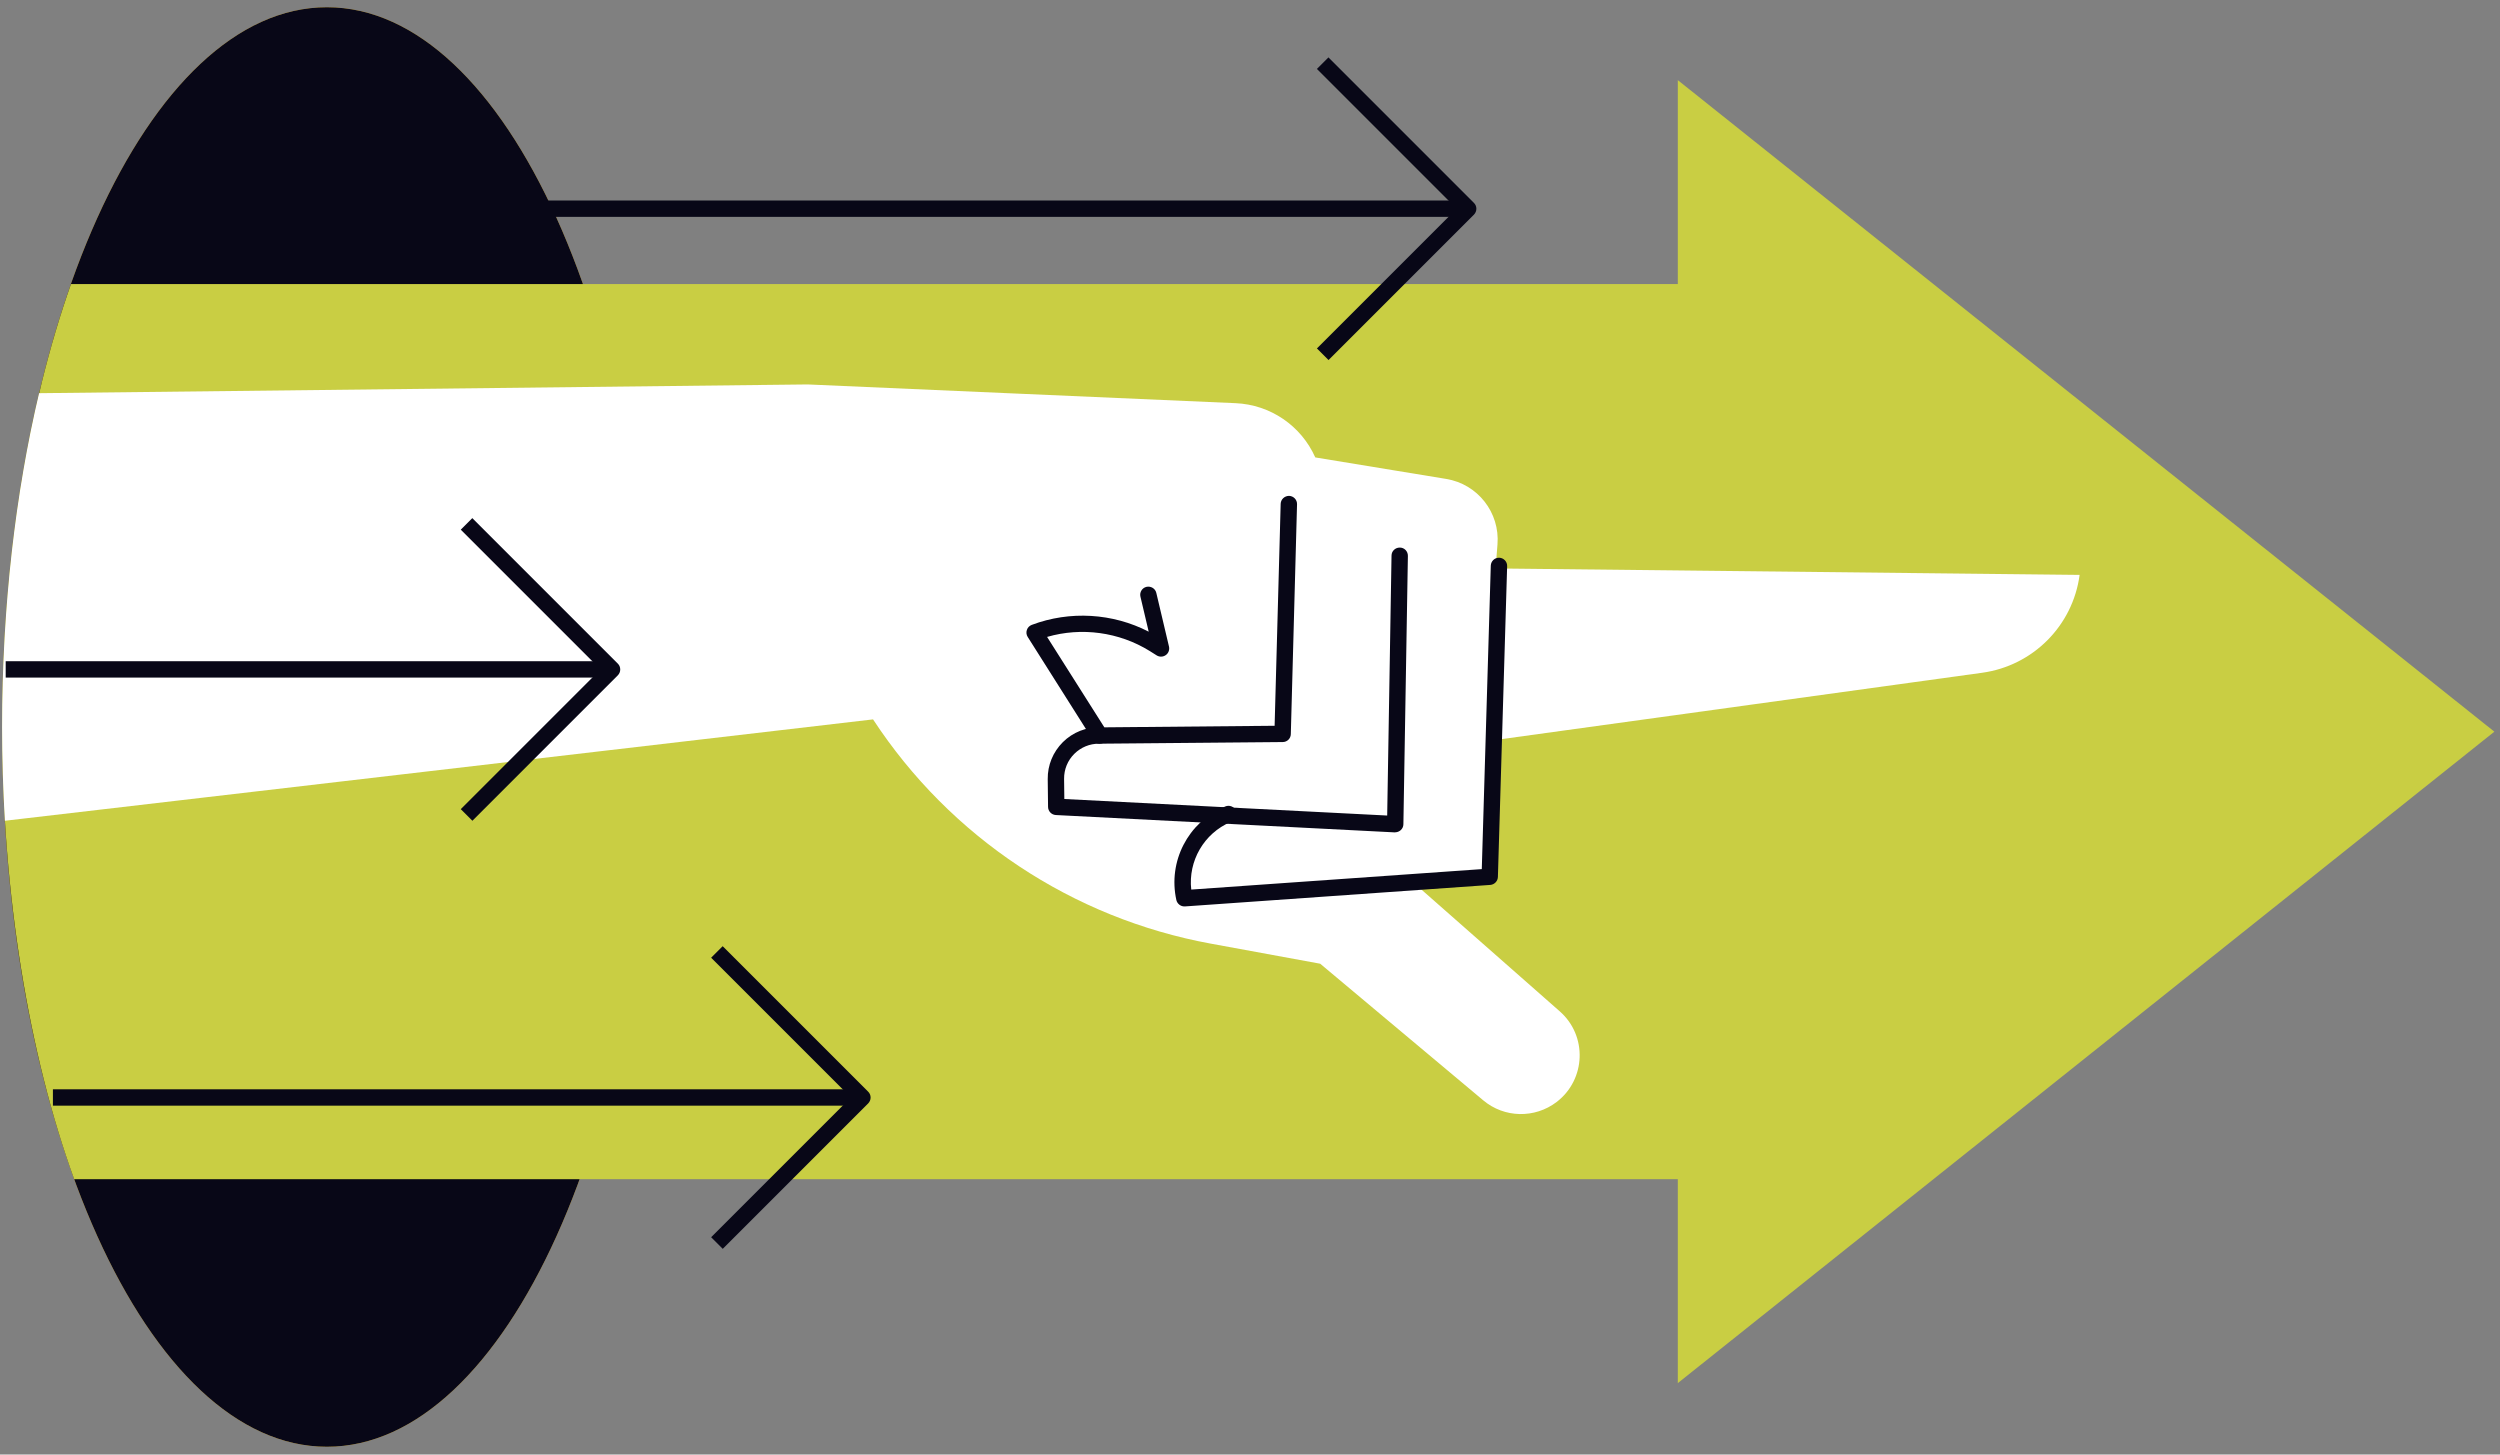
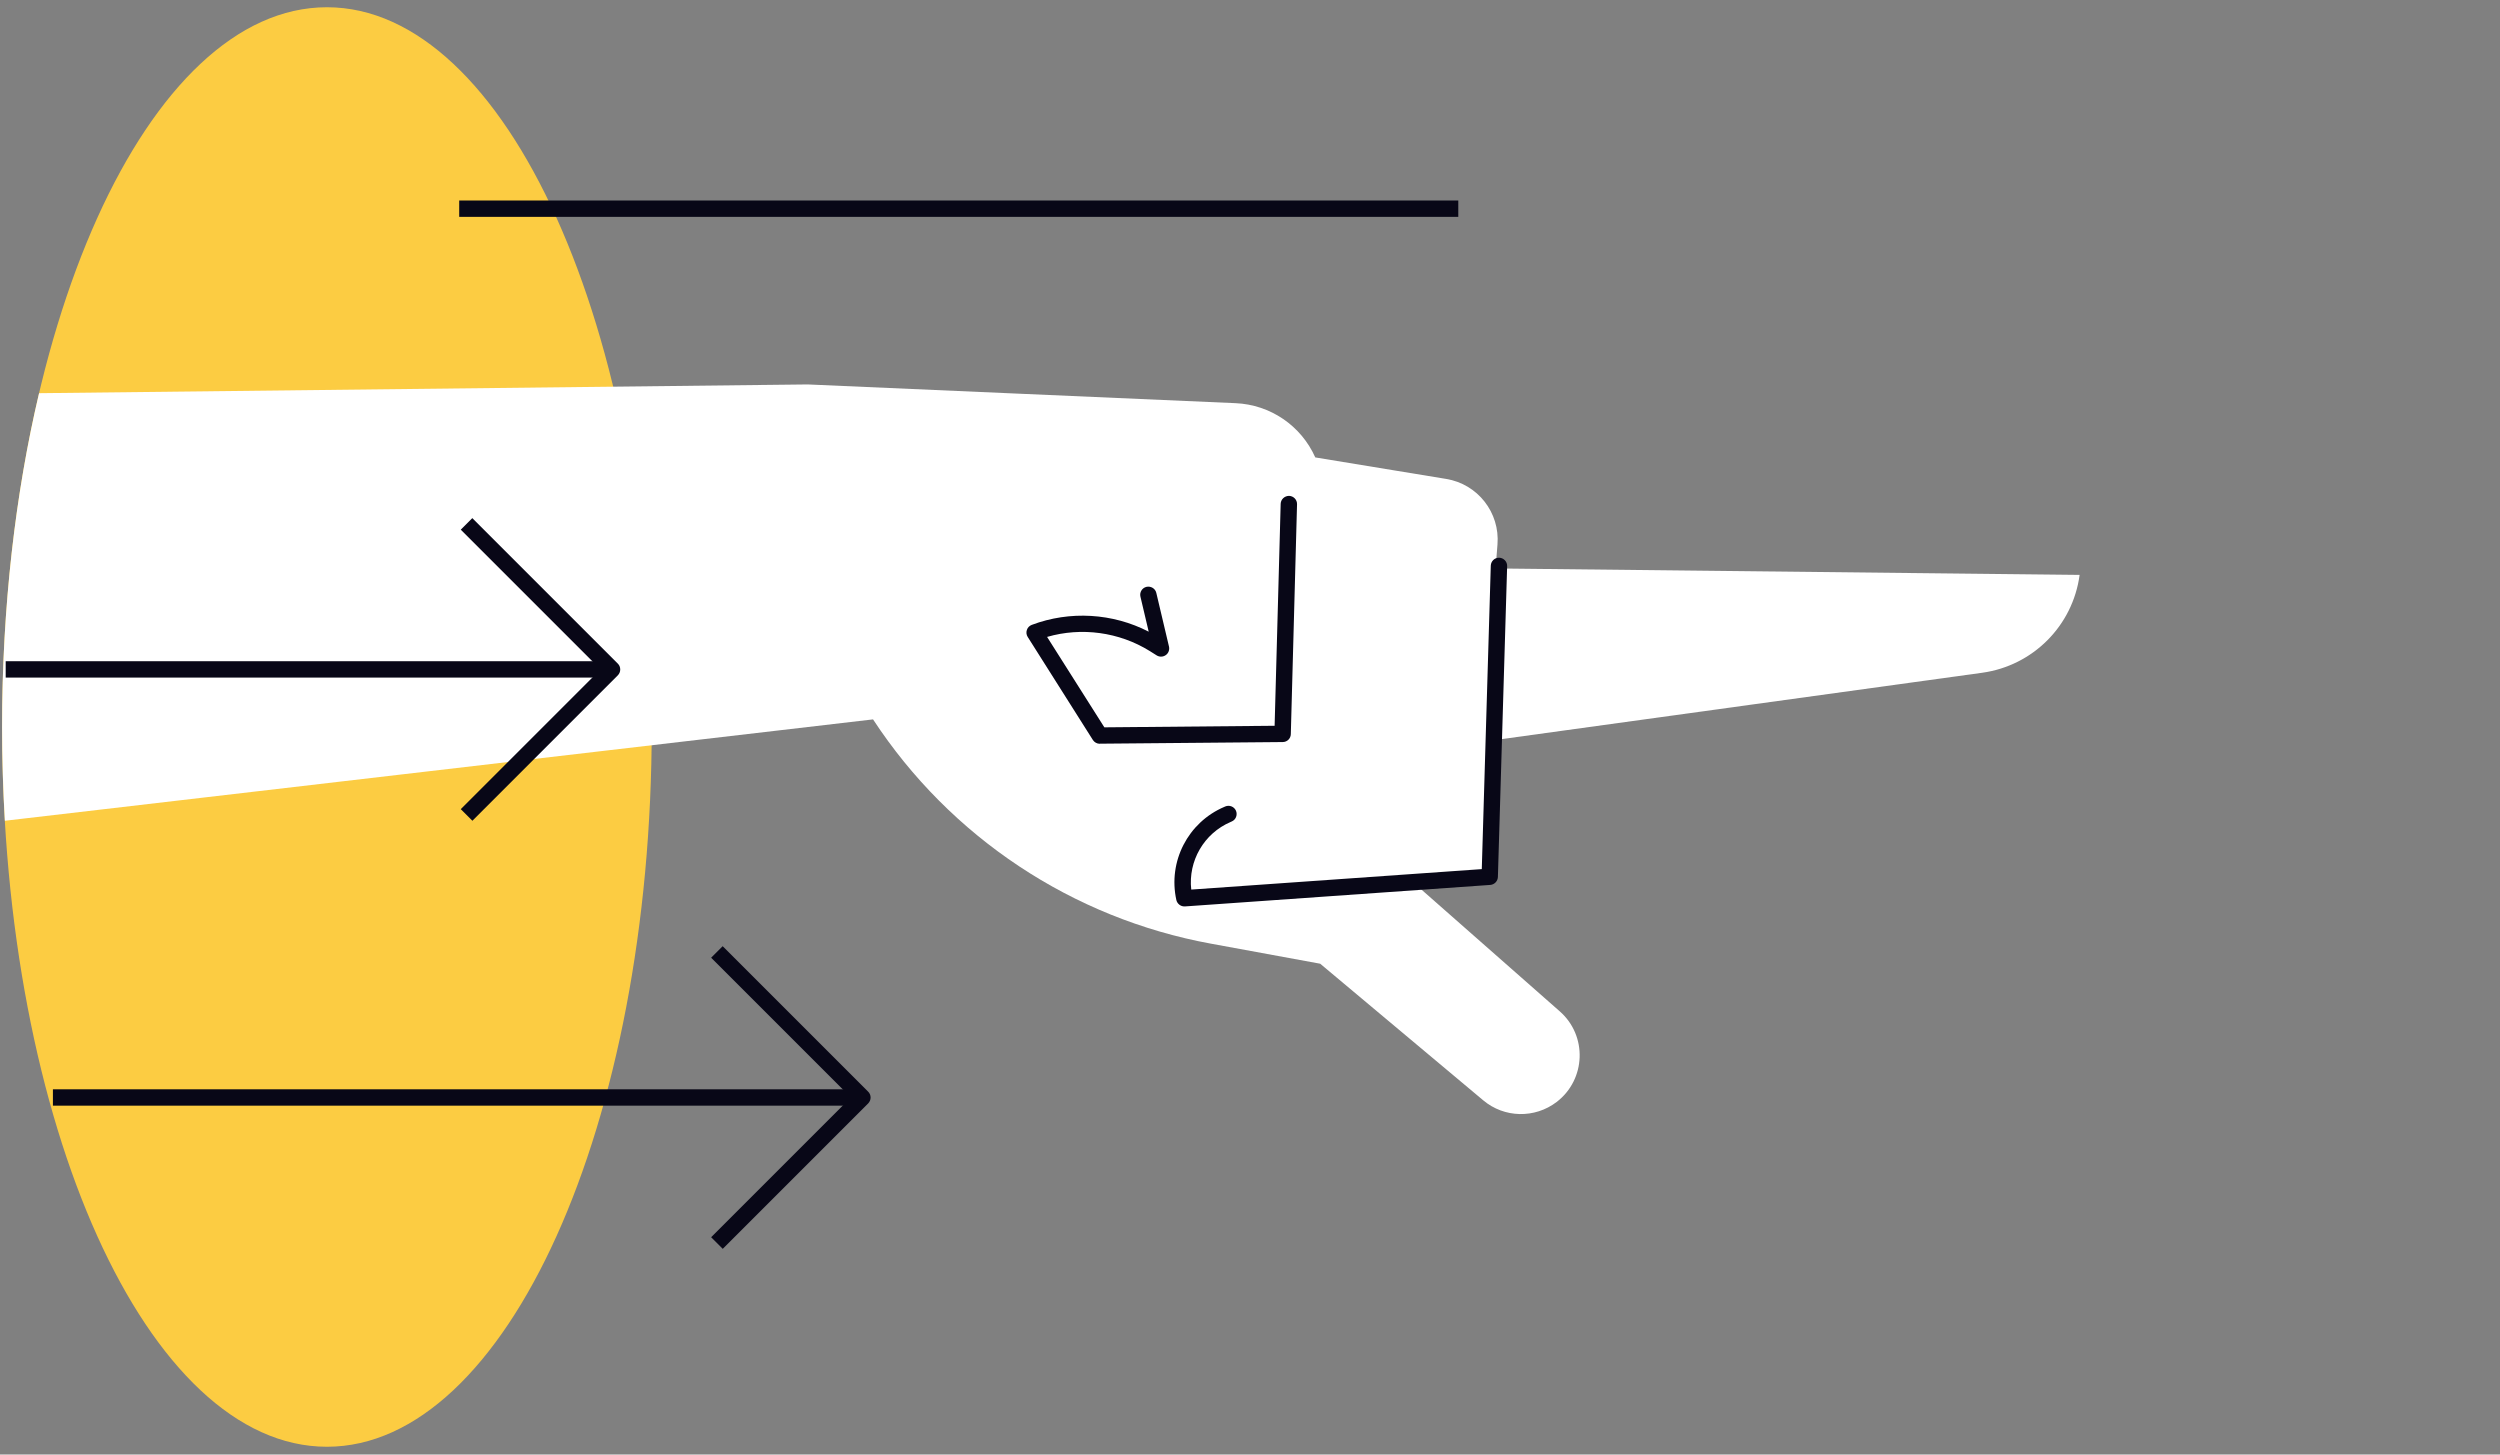
<svg xmlns="http://www.w3.org/2000/svg" width="275" height="160" viewBox="0 0 275 160" fill="none">
  <rect x="0" y="0" width="275" height="160" fill="#808080" stroke="none" />
  <g clip-path="url(#clip0_6167_10394)">
-     <path d="M274.379 80.484L184.559 8.816V152.141L274.379 80.484Z" fill="#C9CE43" />
    <path d="M35.961 159.143C55.694 159.143 71.691 123.697 71.691 79.971C71.691 36.244 55.694 0.797 35.961 0.797C16.227 0.797 0.23 36.244 0.23 79.971C0.23 123.697 16.227 159.143 35.961 159.143Z" fill="#FCCC42" />
-     <path d="M35.961 159.143C55.694 159.143 71.691 123.697 71.691 79.971C71.691 36.244 55.694 0.797 35.961 0.797C16.227 0.797 0.23 36.244 0.23 79.971C0.23 123.697 16.227 159.143 35.961 159.143Z" fill="#080717" />
-     <path d="M7.808 31.244C3.065 44.681 0.23 61.593 0.23 79.971C0.23 98.349 3.2 116.115 8.159 129.714H197.114V31.244H7.808Z" fill="#C9CE43" />
    <path d="M164.516 62.52L164.723 59.892C165.002 56.391 162.554 53.249 159.08 52.682L144.68 50.316C143.123 46.824 139.73 44.511 135.905 44.349L88.853 42.288L4.298 43.251C1.706 54.212 0.23 66.713 0.23 79.971C0.23 83.472 0.338 86.909 0.536 90.284L96.035 79.133C104.531 92.094 117.959 101.013 133.205 103.803L145.22 106.008L163.157 121.038C165.47 122.982 168.827 123.054 171.23 121.218C174.461 118.743 174.632 113.928 171.572 111.246L155.588 97.178L163.868 96.45L164.534 81.392L218.039 74.004C223.628 73.23 228.011 68.829 228.758 63.239L164.507 62.529L164.516 62.52Z" fill="white" />
    <path d="M120.975 81.816C120.669 81.816 120.381 81.653 120.219 81.401L113.046 70.061C112.902 69.837 112.866 69.549 112.956 69.296C113.037 69.035 113.235 68.838 113.487 68.739C117.681 67.154 122.406 67.442 126.357 69.486L125.448 65.633C125.331 65.147 125.637 64.662 126.114 64.553C126.6 64.445 127.086 64.743 127.194 65.219L128.589 71.124C128.67 71.475 128.535 71.853 128.238 72.059C127.941 72.275 127.545 72.284 127.239 72.096L126.465 71.609C123.099 69.522 118.959 68.963 115.179 70.061L121.479 80.007L140.208 79.835L140.874 55.419C140.892 54.923 141.306 54.545 141.801 54.545C142.296 54.563 142.692 54.977 142.674 55.472L141.99 80.754C141.981 81.24 141.585 81.626 141.099 81.626L121.002 81.806L120.975 81.816Z" fill="#080717" />
-     <path d="M153.473 91.562C153.473 91.562 153.446 91.562 153.428 91.562L116.141 89.654C115.664 89.627 115.295 89.24 115.286 88.763L115.25 85.704C115.232 84.165 115.826 82.725 116.915 81.635C118.013 80.546 119.498 79.962 121.001 80.007C121.496 80.016 121.892 80.43 121.883 80.924C121.874 81.41 121.469 81.806 120.983 81.806C120.947 81.806 120.911 81.806 120.875 81.806C119.858 81.806 118.904 82.203 118.184 82.913C117.437 83.651 117.041 84.632 117.05 85.677L117.077 87.891L152.591 89.709L153.068 61.115C153.068 60.62 153.482 60.233 153.968 60.233H153.986C154.481 60.233 154.877 60.648 154.868 61.151L154.373 90.671C154.373 90.915 154.265 91.148 154.085 91.311C153.914 91.463 153.698 91.553 153.473 91.553V91.562Z" fill="#080717" />
    <path d="M130.281 99.707C129.867 99.707 129.498 99.419 129.399 99.005C128.463 94.766 130.677 90.456 134.682 88.754L134.781 88.71C135.24 88.52 135.762 88.728 135.96 89.186C136.149 89.645 135.942 90.177 135.483 90.365L135.384 90.41C132.423 91.671 130.686 94.722 131.037 97.853L162.996 95.603L163.986 62.222C164.004 61.736 164.4 61.349 164.886 61.349H164.913C165.408 61.367 165.804 61.782 165.786 62.276L164.769 96.468C164.751 96.927 164.391 97.305 163.932 97.341L130.344 99.707C130.344 99.707 130.299 99.707 130.281 99.707Z" fill="#080717" />
-     <path d="M146.129 39.596L144.86 38.328L160.232 22.956L144.86 7.583L146.129 6.314L162.14 22.326C162.311 22.497 162.401 22.721 162.401 22.965C162.401 23.207 162.302 23.433 162.14 23.604L146.129 39.614V39.596Z" fill="#080717" />
    <path d="M160.412 22.055H50.513V23.855H160.412V22.055Z" fill="#080717" />
    <path d="M79.494 137.363L78.225 136.094L93.597 120.722L78.225 105.35L79.494 104.081L95.505 120.092C95.676 120.263 95.766 120.488 95.766 120.731C95.766 120.974 95.667 121.199 95.505 121.37L79.494 137.381V137.363Z" fill="#080717" />
    <path d="M93.768 119.823H5.82V121.623H93.768V119.823Z" fill="#080717" />
    <path d="M51.954 90.275L50.685 89.007L66.057 73.635L50.685 58.263L51.954 56.993L67.965 73.004C68.136 73.175 68.226 73.4 68.226 73.644C68.226 73.886 68.127 74.112 67.965 74.282L51.954 90.293V90.275Z" fill="#080717" />
    <path d="M66.228 72.734H0.626V74.534H66.228V72.734Z" fill="#080717" />
  </g>
  <defs>
    <clipPath id="clip0_6167_10394">
      <rect width="274.149" height="158.355" fill="white" transform="translate(0.23 0.797)" />
    </clipPath>
  </defs>
</svg>